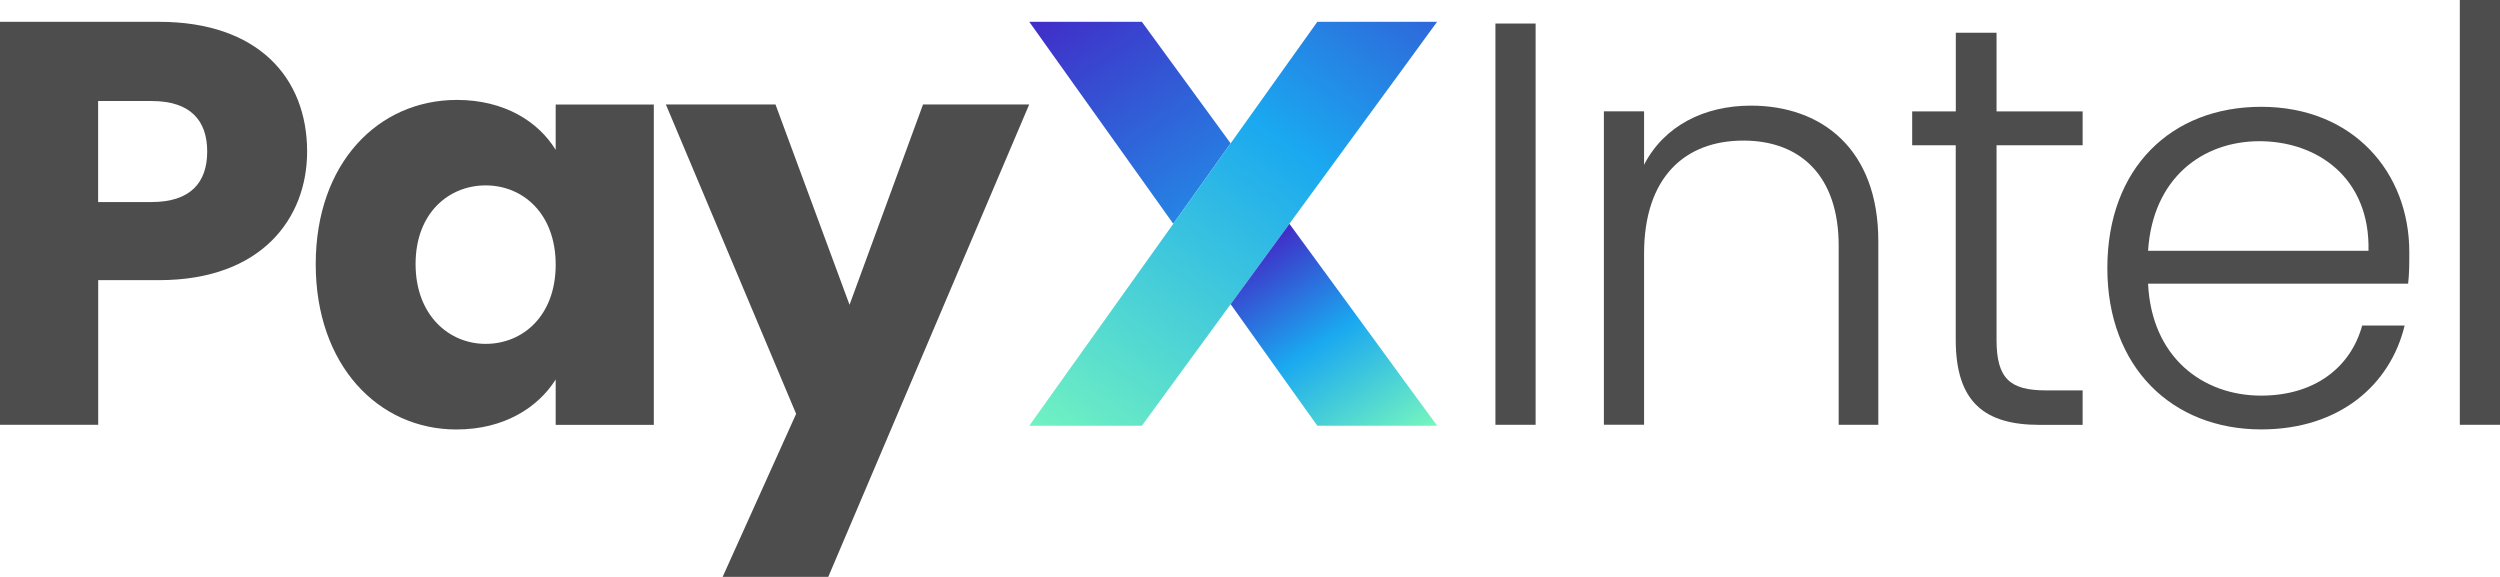
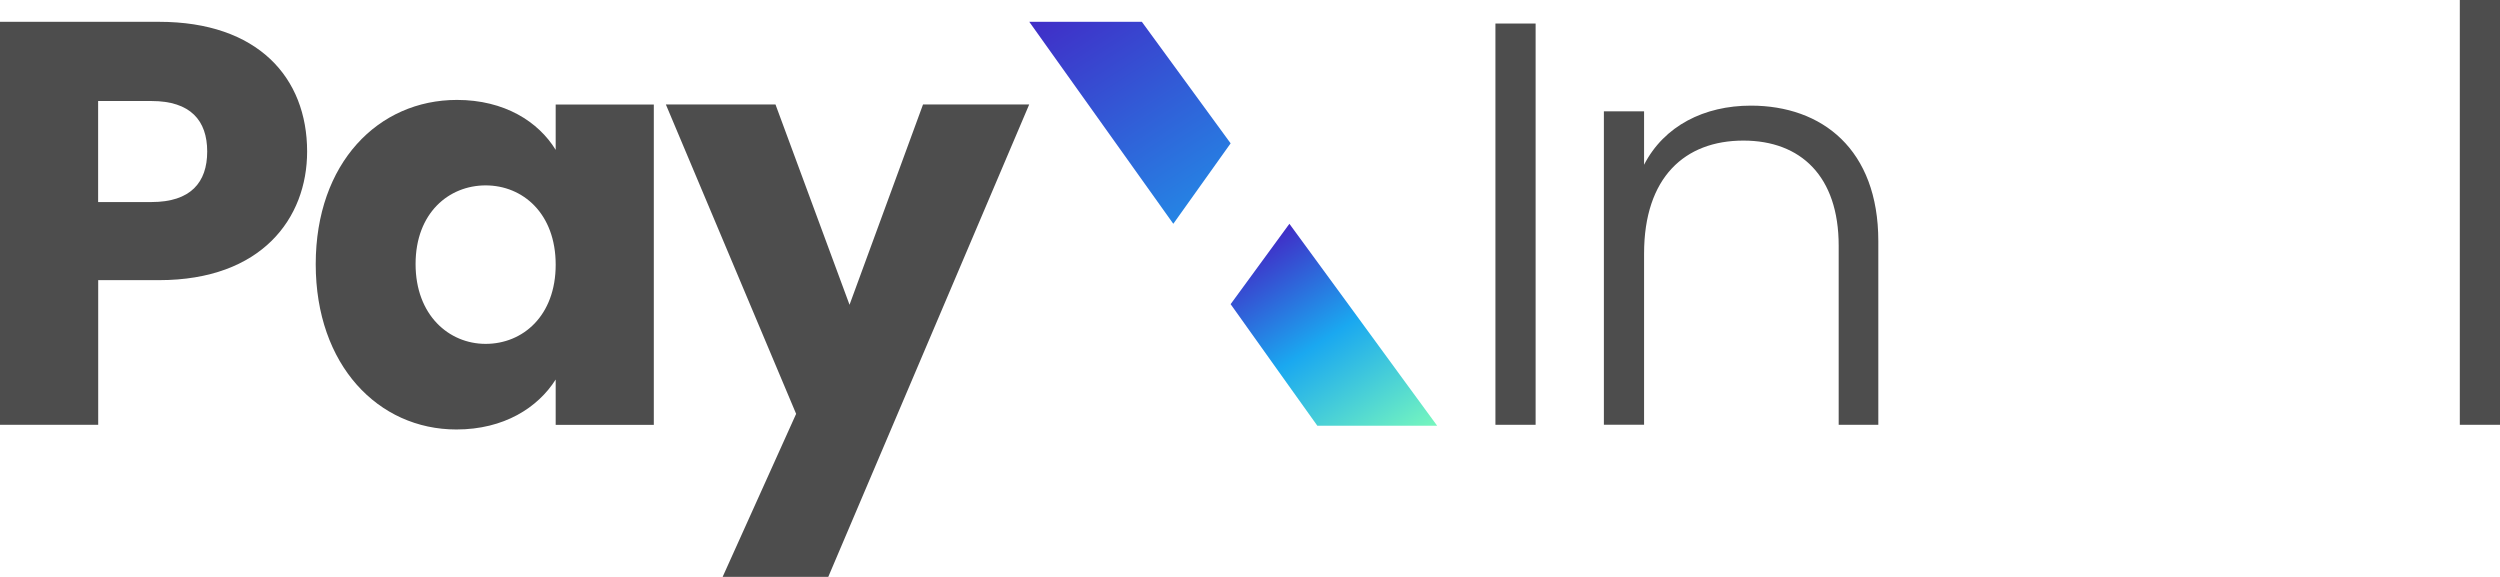
<svg xmlns="http://www.w3.org/2000/svg" version="1.1" id="Layer_1" x="0px" y="0px" viewBox="0 0 363.29 83.84" style="enable-background:new 0 0 363.29 83.84;" xml:space="preserve">
  <style type="text/css">
	.st0{fill:url(#SVGID_1_);}
	.st1{fill:url(#SVGID_2_);}
	.st2{fill:url(#SVGID_3_);}
	.st3{fill:#4D4D4D;}
	.st4{fill:url(#SVGID_4_);}
	.st5{fill:url(#SVGID_5_);}
	.st6{fill:url(#SVGID_6_);}
	.st7{fill:#FFFFFF;}
	.st8{fill:url(#SVGID_7_);}
	.st9{fill:url(#SVGID_8_);}
	.st10{fill:url(#SVGID_9_);}
	.st11{fill:url(#SVGID_10_);}
	.st12{fill:url(#SVGID_11_);}
	.st13{fill:url(#SVGID_12_);}
	.st14{fill:url(#SVGID_13_);}
	.st15{fill:url(#SVGID_14_);}
	.st16{fill:url(#SVGID_15_);}
	.st17{fill:url(#SVGID_16_);}
	.st18{fill:url(#SVGID_17_);}
	.st19{fill:url(#SVGID_18_);}
	.st20{fill:url(#SVGID_19_);}
	.st21{fill:url(#SVGID_20_);}
	.st22{fill:url(#SVGID_21_);}
	.st23{fill:url(#SVGID_22_);}
	.st24{fill:url(#SVGID_23_);}
	.st25{fill:url(#SVGID_24_);}
</style>
  <g>
    <path class="st3" d="M23.11,40.71h-8.84v21.02H0V3.17h23.11c14.35,0,21.52,8.09,21.52,18.85C44.63,31.7,38.04,40.71,23.11,40.71z    M22.02,29.36c5.67,0,8.09-2.84,8.09-7.34s-2.42-7.34-8.09-7.34h-7.76v14.68H22.02z" />
    <path class="st3" d="M66.4,14.52c6.92,0,11.85,3.17,14.35,7.26v-6.59h14.26v46.55H80.75v-6.59c-2.59,4.09-7.51,7.26-14.43,7.26   c-11.35,0-20.44-9.34-20.44-24.02C45.88,23.69,54.97,14.52,66.4,14.52z M70.57,26.94c-5.34,0-10.18,4-10.18,11.43   c0,7.42,4.84,11.6,10.18,11.6c5.42,0,10.18-4.09,10.18-11.51S75.99,26.94,70.57,26.94z" />
    <path class="st3" d="M134.13,15.18h15.43l-29.2,68.65h-15.35l10.68-23.69L96.76,15.18h15.93l10.76,29.11L134.13,15.18z" />
    <path class="st3" d="M217.31,3.42h5.84v58.31h-5.84V3.42z" />
    <path class="st3" d="M267.19,35.7c0-10.09-5.51-15.27-13.85-15.27c-8.51,0-14.43,5.34-14.43,16.43v24.86h-5.84V16.18h5.84v7.76   c2.92-5.67,8.76-8.59,15.52-8.59c10.34,0,18.52,6.34,18.52,19.69v26.69h-5.76V35.7z" />
-     <path class="st3" d="M284.21,21.11h-6.34v-4.92h6.34V4.76h5.92v11.43h12.51v4.92h-12.51v28.28c0,5.59,1.92,7.34,7.17,7.34h5.34   v5.01h-6.26c-7.93,0-12.18-3.25-12.18-12.35V21.11z" />
-     <path class="st3" d="M328.59,62.4c-12.93,0-22.36-9.01-22.36-23.44c0-14.52,9.26-23.44,22.36-23.44c13.35,0,21.52,9.51,21.52,21.11   c0,1.84,0,3-0.17,4.59h-37.79c0.5,10.68,7.92,16.27,16.43,16.27c7.76,0,13.01-4.09,14.68-10.18h6.17   C347.36,55.89,340.02,62.4,328.59,62.4z M312.15,36.45h32.03c0.25-10.59-7.43-15.93-15.85-15.93   C320.08,20.52,312.82,25.86,312.15,36.45z" />
    <path class="st3" d="M357.45,0h5.84v61.73h-5.84V0z" />
    <g>
      <g>
        <linearGradient id="SVGID_1_" gradientUnits="userSpaceOnUse" x1="215.593" y1="2032.958" x2="155.6" y2="2125.033" gradientTransform="matrix(1 0 0 -1 0 2123.837)">
          <stop offset="0" style="stop-color:#77F7BE" />
          <stop offset="0.536" style="stop-color:#1AA8F0" />
          <stop offset="0.994" style="stop-color:#402DC7" />
        </linearGradient>
        <polygon class="st0" points="165.93,3.17 149.57,3.17 170.5,32.52 178.83,20.83    " />
        <g>
          <linearGradient id="SVGID_2_" gradientUnits="userSpaceOnUse" x1="153.95" y1="69.341" x2="216.181" y2="-21.414">
            <stop offset="0" style="stop-color:#77F7BE" />
            <stop offset="0.536" style="stop-color:#1AA8F0" />
            <stop offset="0.994" style="stop-color:#402DC7" />
          </linearGradient>
-           <polygon class="st1" points="208.83,3.17 203.79,10.08 195.92,20.83 187.37,32.52 178.83,44.21 165.95,61.84 165.92,61.87       149.57,61.87 149.58,61.85 170.5,32.52 178.83,20.83 187.28,8.98 191.43,3.17     " />
        </g>
      </g>
      <linearGradient id="SVGID_3_" gradientUnits="userSpaceOnUse" x1="202.345" y1="66.103" x2="182.524" y2="35.683">
        <stop offset="0" style="stop-color:#77F7BE" />
        <stop offset="0.536" style="stop-color:#1AA8F0" />
        <stop offset="0.994" style="stop-color:#402DC7" />
      </linearGradient>
      <polygon class="st2" points="208.83,61.85 208.84,61.87 191.43,61.87 191.42,61.85 187.29,56.07 178.83,44.2 187.37,32.52     195.92,44.2 203.79,54.97   " />
    </g>
  </g>
</svg>